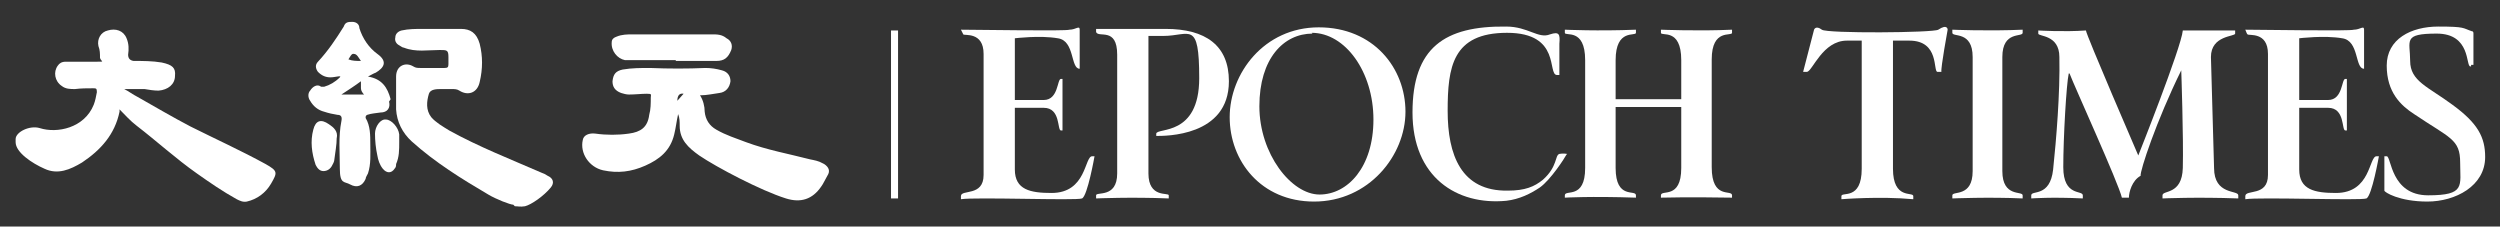
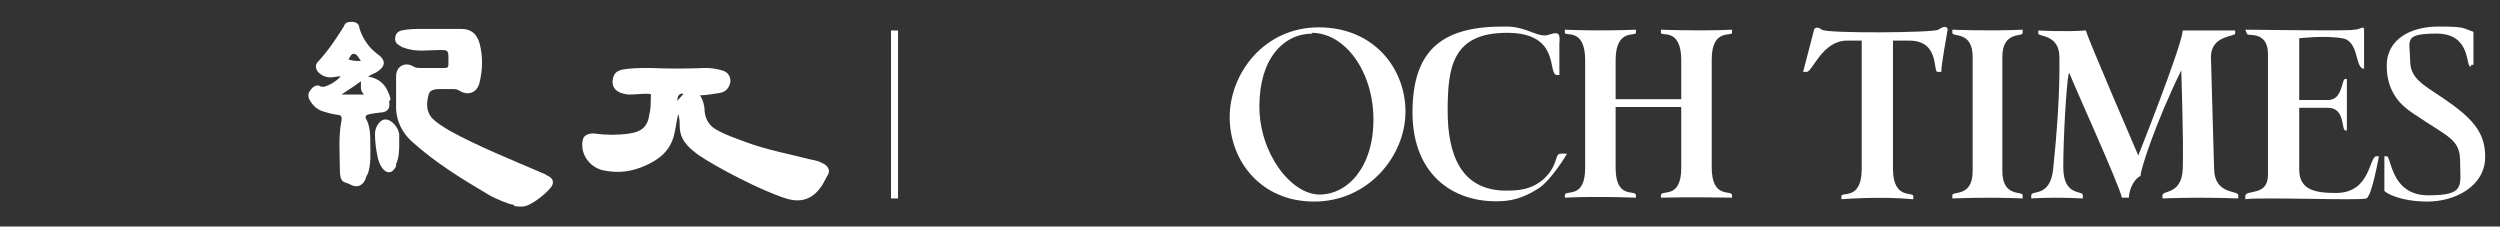
<svg xmlns="http://www.w3.org/2000/svg" version="1.1" viewBox="0 0 320 29">
  <rect x="0" y="0" width="320" height="29" fill="#333333" stroke="none" />
  <defs>
    <style>
      .cls-1 {
        fill: #fff;
      }

      .cls-2 {
        fill: none;
        stroke: #fff;
        stroke-miterlimit: 10;
        stroke-width: .9px;
      }
    </style>
  </defs>
  <g>
    <g id="_圖層_1" data-name="圖層_1">
      <g id="_圖層_2">
        <g>
          <line class="cls-2" x1="114.5" y1="25.4" x2="114.5" y2="3.9" />
          <path class="cls-1" d="M168.2,25.8c-6.8,0-10.8-5.2-10.8-10.8s4.4-11.5,11.4-11.5,11.1,5.2,11.1,10.8-4.7,11.5-11.7,11.5M168,4.3c-3.7,0-6.8,3.2-6.8,9.3s4.1,11.3,7.7,11.3,6.9-3.5,6.9-9.6-3.6-11.1-7.9-11.1" />
-           <path class="cls-1" d="M123,25.1c0-.9,2.9.1,2.9-2.7V6.9c0-2.9-2.5-2.3-2.6-2.5,0,0-.2-.4-.3-.6,2.3,0,13.5.2,13.9,0,.8,0,1.3-.6,1.3,0v5h0c-1.2,0-.6-3.6-2.8-3.9-2.3-.4-5.5,0-5.5,0v7.9h3.7c1.9,0,1.7-2.7,2.2-2.7h.2v6.6h-.2c-.5,0,0-2.9-2.2-2.9h-3.7v7.9c0,2.6,2,3,4.7,3,4.5,0,4.2-4.7,5.2-4.7h.3s-.9,5.1-1.6,5.4c-.7.3-13.7-.2-15.5.1v-.3" />
          <path class="cls-1" d="M287.4,25.1c0-.9,2.9.1,2.9-2.7V6.9c0-2.9-2.5-2.3-2.6-2.5-.1,0-.2-.4-.3-.6,2.3,0,13.5.2,13.9,0,.8,0,1.3-.6,1.3,0v5h0c-1.2,0-.6-3.6-2.8-3.9-2.3-.4-5.5,0-5.5,0v7.9h3.7c1.9,0,1.7-2.7,2.2-2.7h.2v6.6h-.2c-.5,0,0-2.9-2.2-2.9h-3.7v7.9c0,2.6,2,3,4.7,3,4.5,0,4.2-4.7,5.2-4.7h.3s-.9,5.1-1.6,5.4-13.7-.2-15.5.1v-.3" />
          <path class="cls-1" d="M206.8,13.7h8.4v7.8c0,4.1-2.6,2.7-2.6,3.5v.3s3.5-.1,9.1,0v-.3c0-.8-2.6.6-2.6-3.6V7.6c0-4,2.6-2.9,2.6-3.4v-.4c-4.2.2-9.1,0-9.1,0v.4c0,.5,2.6-.7,2.6,3.5v5h-8.4v-5c0-4.1,2.6-3,2.6-3.5v-.4c-4.8.2-9.1,0-9.1,0v.4c0,.5,2.6-.7,2.6,3.5v13.8c0,4.1-2.6,2.7-2.6,3.5v.3s3.3-.2,9.1,0v-.3c0-.8-2.6.6-2.6-3.5v-7.8Z" />
-           <path class="cls-1" d="M147,22.2c0,3.2,2.6,2.4,2.6,2.8v.4c-4.8-.2-9.3,0-9.3,0v-.4c0-.5,2.7.4,2.7-2.8V7c0-3.6-2.4-2.1-2.7-2.9v-.4h8.9c5.1,0,8.1,2.1,8.1,6.7,0,7.1-8.2,7-9.3,7v-.3c.1-.8,5.5.4,5.5-7.1s-1.2-5.4-4.6-5.4h-1.9v17.5h0Z" />
          <path class="cls-1" d="M200.5,19.8c-.2.4-2,3.2-3.4,4.2-1.2.8-2.6,1.5-4.3,1.7-6.3.6-12-3-12-11.3s4.1-11.1,12-11c2.8,0,4.1,1.6,5.6,1,1.2-.4,1.3,0,1.2,1.2v4h-.3c-1.3,0,.6-5.4-6.4-5.4s-7.6,4.4-7.6,10,1.7,10.3,7.7,10.2c2.2,0,3.4-.5,4.5-1.4,1.9-1.7,1.5-3.1,2.1-3.3,0,0,.5-.1,1,0" />
          <path class="cls-1" d="M242.3,21.6c0,4,2.6,2.9,2.6,3.5v.4c-4.3-.4-9.2,0-9.2,0v-.4c0-.6,2.6.6,2.6-3.5V5.2h-1.9c-3.1,0-4.4,3.9-5.1,4h-.5l1.4-5.4s.2-.6,1,0c.6.5,14.3.4,14.9,0,1.2-.8,1.2,0,1.2,0,0,0-.9,4.9-.8,5.4h-.5c-.6,0,.3-4-3.6-4h-2.1v16.5h0Z" />
          <path class="cls-1" d="M256.3,21.9c0,3.4,2.6,2.5,2.6,3.1v.4c-4.3-.2-9,0-9,0v-.4c0-.6,2.6.3,2.6-3.1V7.3c0-3.4-2.6-2.5-2.6-3.1v-.4s4.6.2,9,0v.4c0,.6-2.6-.3-2.6,3.1,0,0,0,14.6,0,14.6Z" />
          <path class="cls-1" d="M264.8,9.4c-.3,1.3-.7,8.2-.7,12s2.5,2.9,2.5,3.6v.4c-4-.2-6.6,0-6.6,0v-.4c0-.7,2.4.3,2.8-3.3.4-3.8.9-9.8.8-14.4,0-2.9-2.7-2.6-2.7-3v-.4s3.3.2,6.1,0c0,.5,6.7,16,6.7,16,0,0,5.5-13.8,5.7-16,2.4,0,6.7,0,6.7,0v.4c0,.4-3.1.2-3.1,3l.4,14.2c0,3.5,3.1,2.8,3.1,3.5v.4c-5.3-.2-9.7,0-9.7,0v-.4c0-.7,2.5,0,2.6-3.5.1-3.8-.2-12.5-.2-12.5-3.2,6.5-5.3,12.9-5.2,13.5-1.1.6-1.5,2.1-1.5,2.8h-.9c-.4-1.8-6.1-14.3-6.7-15.9" />
          <path class="cls-1" d="M316.2,8.5c-.6,0,.1-4.2-4.3-4.2s-3.4.9-3.4,3.5,2.3,3.3,5.4,5.6c3.3,2.4,4.2,4.2,4.2,6.7,0,3.7-3.8,5.7-7.4,5.7s-5.5-1.2-5.5-1.4v-4.4h.3c.6,0,.5,5,5.3,5s4.1-1.2,4.1-4.2-1.3-3.1-5.9-6.2c-1.7-1.1-3.5-2.8-3.5-6.2s3.1-5,6.6-5,3.1.2,4.3.6c.2,0,.2.2.2.3v4h-.3v.2Z" />
-           <path class="cls-1" d="M2,17.8c0-.9,1.8-1.8,3.1-1.4,2.2.7,5.7,0,6.9-3,.2-.5.3-1.1.4-1.6,0-.5-.1-.5-.5-.5-.8,0-1.5,0-2.3.1-.6,0-1.2,0-1.7-.4-.9-.6-1.1-1.8-.5-2.6.2-.3.5-.5,1-.5,1.3,0,2.6,0,3.9,0s.6,0,.5-.5c0-.5,0-1-.2-1.5-.2-.9.3-1.8,1.2-2,1-.3,2,0,2.4,1,.3.7.3,1.4.2,2.1q0,.7.7.8c1.2,0,2.4,0,3.6.2,1.4.3,1.8.7,1.7,1.7,0,1.1-.9,1.8-2.1,1.9-.6,0-1.2-.1-1.8-.2h-2.6c.6.3,1.1.7,1.7,1,2.3,1.3,4.5,2.6,6.8,3.8,3.2,1.6,6.5,3.1,9.6,4.8,1.6.9,1.5,1.1.7,2.5-.7,1.2-1.8,2-3.1,2.3-.5.1-.9-.1-1.3-.3-1.8-1-3.4-2.1-5.1-3.3-2.7-1.9-5.1-4.1-7.7-6.1-.8-.6-1.5-1.4-2.2-2.1v.3c-.6,2.9-2.4,4.9-4.8,6.5-1.5.9-3.1,1.6-4.8.8-1.6-.7-3.7-2.1-3.7-3.4h0v-.4Z" />
          <path class="cls-1" d="M87.5,12c-.3.3-.5.6-.8.9,0-.7.3-1,.8-.9M105.3,20.9c-.5-.3-1.1-.4-1.6-.5-2.7-.7-5.5-1.2-8.2-2.2-1.3-.5-2.6-.9-3.8-1.6-.9-.5-1.4-1.3-1.5-2.3,0-.7-.2-1.5-.6-2.1.9,0,1.7-.2,2.5-.3s1.3-.7,1.4-1.5c0-.6-.3-1.2-1.1-1.4-.7-.2-1.4-.3-2.1-.3-2.3.1-4.7.1-7.1,0-1.2,0-2.3,0-3.5.2-.9.2-1.2.6-1.3,1.5,0,.7.3,1.2,1.1,1.5.3.1.7.2,1,.2.8,0,1.6-.1,2.3-.1s.5.1.5.5c0,.7,0,1.5-.2,2.2-.2,1.6-1.1,2.2-2.6,2.4-1.4.2-2.9.2-4.3,0-.8-.1-1.5.2-1.6.8-.4,1.7.8,3.5,2.6,3.9,1.9.4,3.6.2,5.4-.6,1.8-.8,3.2-1.9,3.7-4,.2-.8.3-1.7.5-2.6.2.5.2,1,.2,1.5,0,1.8,1.1,2.8,2.5,3.8,2.2,1.5,7.9,4.5,11.1,5.5,1.9.6,3.4.1,4.5-1.5.3-.4.5-.9.8-1.4.4-.6.2-1.1-.4-1.5" />
-           <path class="cls-1" d="M86.5,7.7h-5c-.5,0-1,0-1.5,0-1-.2-1.8-1.2-1.7-2.3,0-.4.3-.6.6-.7.7-.3,1.4-.3,2.1-.3h10.1c.7,0,1.3,0,1.9.5.6.3.8.9.6,1.5-.4,1-.9,1.4-1.9,1.4h-5.3.1Z" />
          <path class="cls-1" d="M65.7,26.2c-.4,0-2.2-.7-3.2-1.3-3.4-2-6.8-4.1-9.8-6.8-1.2-1.1-1.9-2.5-2-4.1,0-1.4,0-2.8,0-4.2s1.2-1.9,2.2-1.3c.3.2.6.2.9.2h3.1c.4,0,.5-.1.5-.5s0-.6,0-.9c0-.9-.2-.9-1.1-.9-1.5,0-3.1.3-4.6-.3-.2,0-.4-.2-.6-.3-.4-.2-.6-.6-.5-1,0-.5.4-.8.8-.9.9-.2,1.8-.2,2.7-.2h4.9c1.2,0,2,.5,2.4,1.9.4,1.6.4,3.2,0,4.9-.3,1.4-1.5,1.8-2.6,1.1-.3-.2-.6-.2-1-.2h-1.3c-.6,0-1.4,0-1.6.6-.3,1-.4,2.1.3,3,.6.7,1.5,1.2,2.3,1.7,3.8,2.1,7.9,3.7,11.8,5.4.3.1.5.2.8.4.7.3.9.9.4,1.5-.9,1.1-2.5,2.2-3.3,2.4-.6.1-.9,0-1.3,0" />
-           <path class="cls-1" d="M43.1,17.6c0,1-.2,1.9-.3,2.8,0,.3-.2.6-.3.8-.2.4-.6.7-1.1.7s-.8-.4-1-.8c-.5-1.5-.7-3-.3-4.5.3-1.2,1-1.4,2-.7.6.4,1.2.9,1,1.8" />
          <path class="cls-1" d="M51.1,18.2c0,1,0,1.9-.4,2.8,0,.2,0,.4-.2.6-.4.6-1,.6-1.5,0-.4-.5-.6-1.1-.7-1.7-.2-.9-.3-1.9-.3-2.8s.7-1.9,1.4-1.8c.7,0,1.6,1,1.7,1.9v1" />
          <path class="cls-1" d="M46.7,12.1h-3c.9-.6,1.7-1.1,2.5-1.7,0,.3,0,.6,0,.9,0,.3.2.6.4.8M46.2,7.8c-.6,0-1.1,0-1.6-.2.2-.3.4-.8.7-.7.4,0,.6.5.9.9M50,12.7c-.4-1.5-1.1-2.6-2.9-2.9.4-.2.7-.4,1-.5,1-.6,1.6-1.4.2-2.4-1.1-.8-1.9-2-2.3-3.3,0-.5-.4-.8-.9-.8s-.9,0-1.1.6c-1,1.6-2,3.1-3.3,4.5-.4.4-.3.9,0,1.3.5.5,1,.7,1.6.7s1.5-.3,1.2,0c-.6.6-1.3,1-2,1.2h-.4c-.5-.4-1.1,0-1.4.5-.3.3-.3.9,0,1.3.4.7,1,1.2,1.8,1.4.6.2,1.1.3,1.7.4.5,0,.6.3.5.8-.4,2-.2,4.1-.2,6.1s.6,1.6,1.3,2c.9.5,1.6.2,2-.7,0-.2.2-.5.3-.7.4-1.2.3-2.5.3-3.7s0-2.4-.6-3.4c0-.2,0-.3.2-.4.6-.2,1.1-.2,1.7-.3.9,0,1.3-.6,1.1-1.4" />
        </g>
      </g>
    </g>
  </g>
</svg>